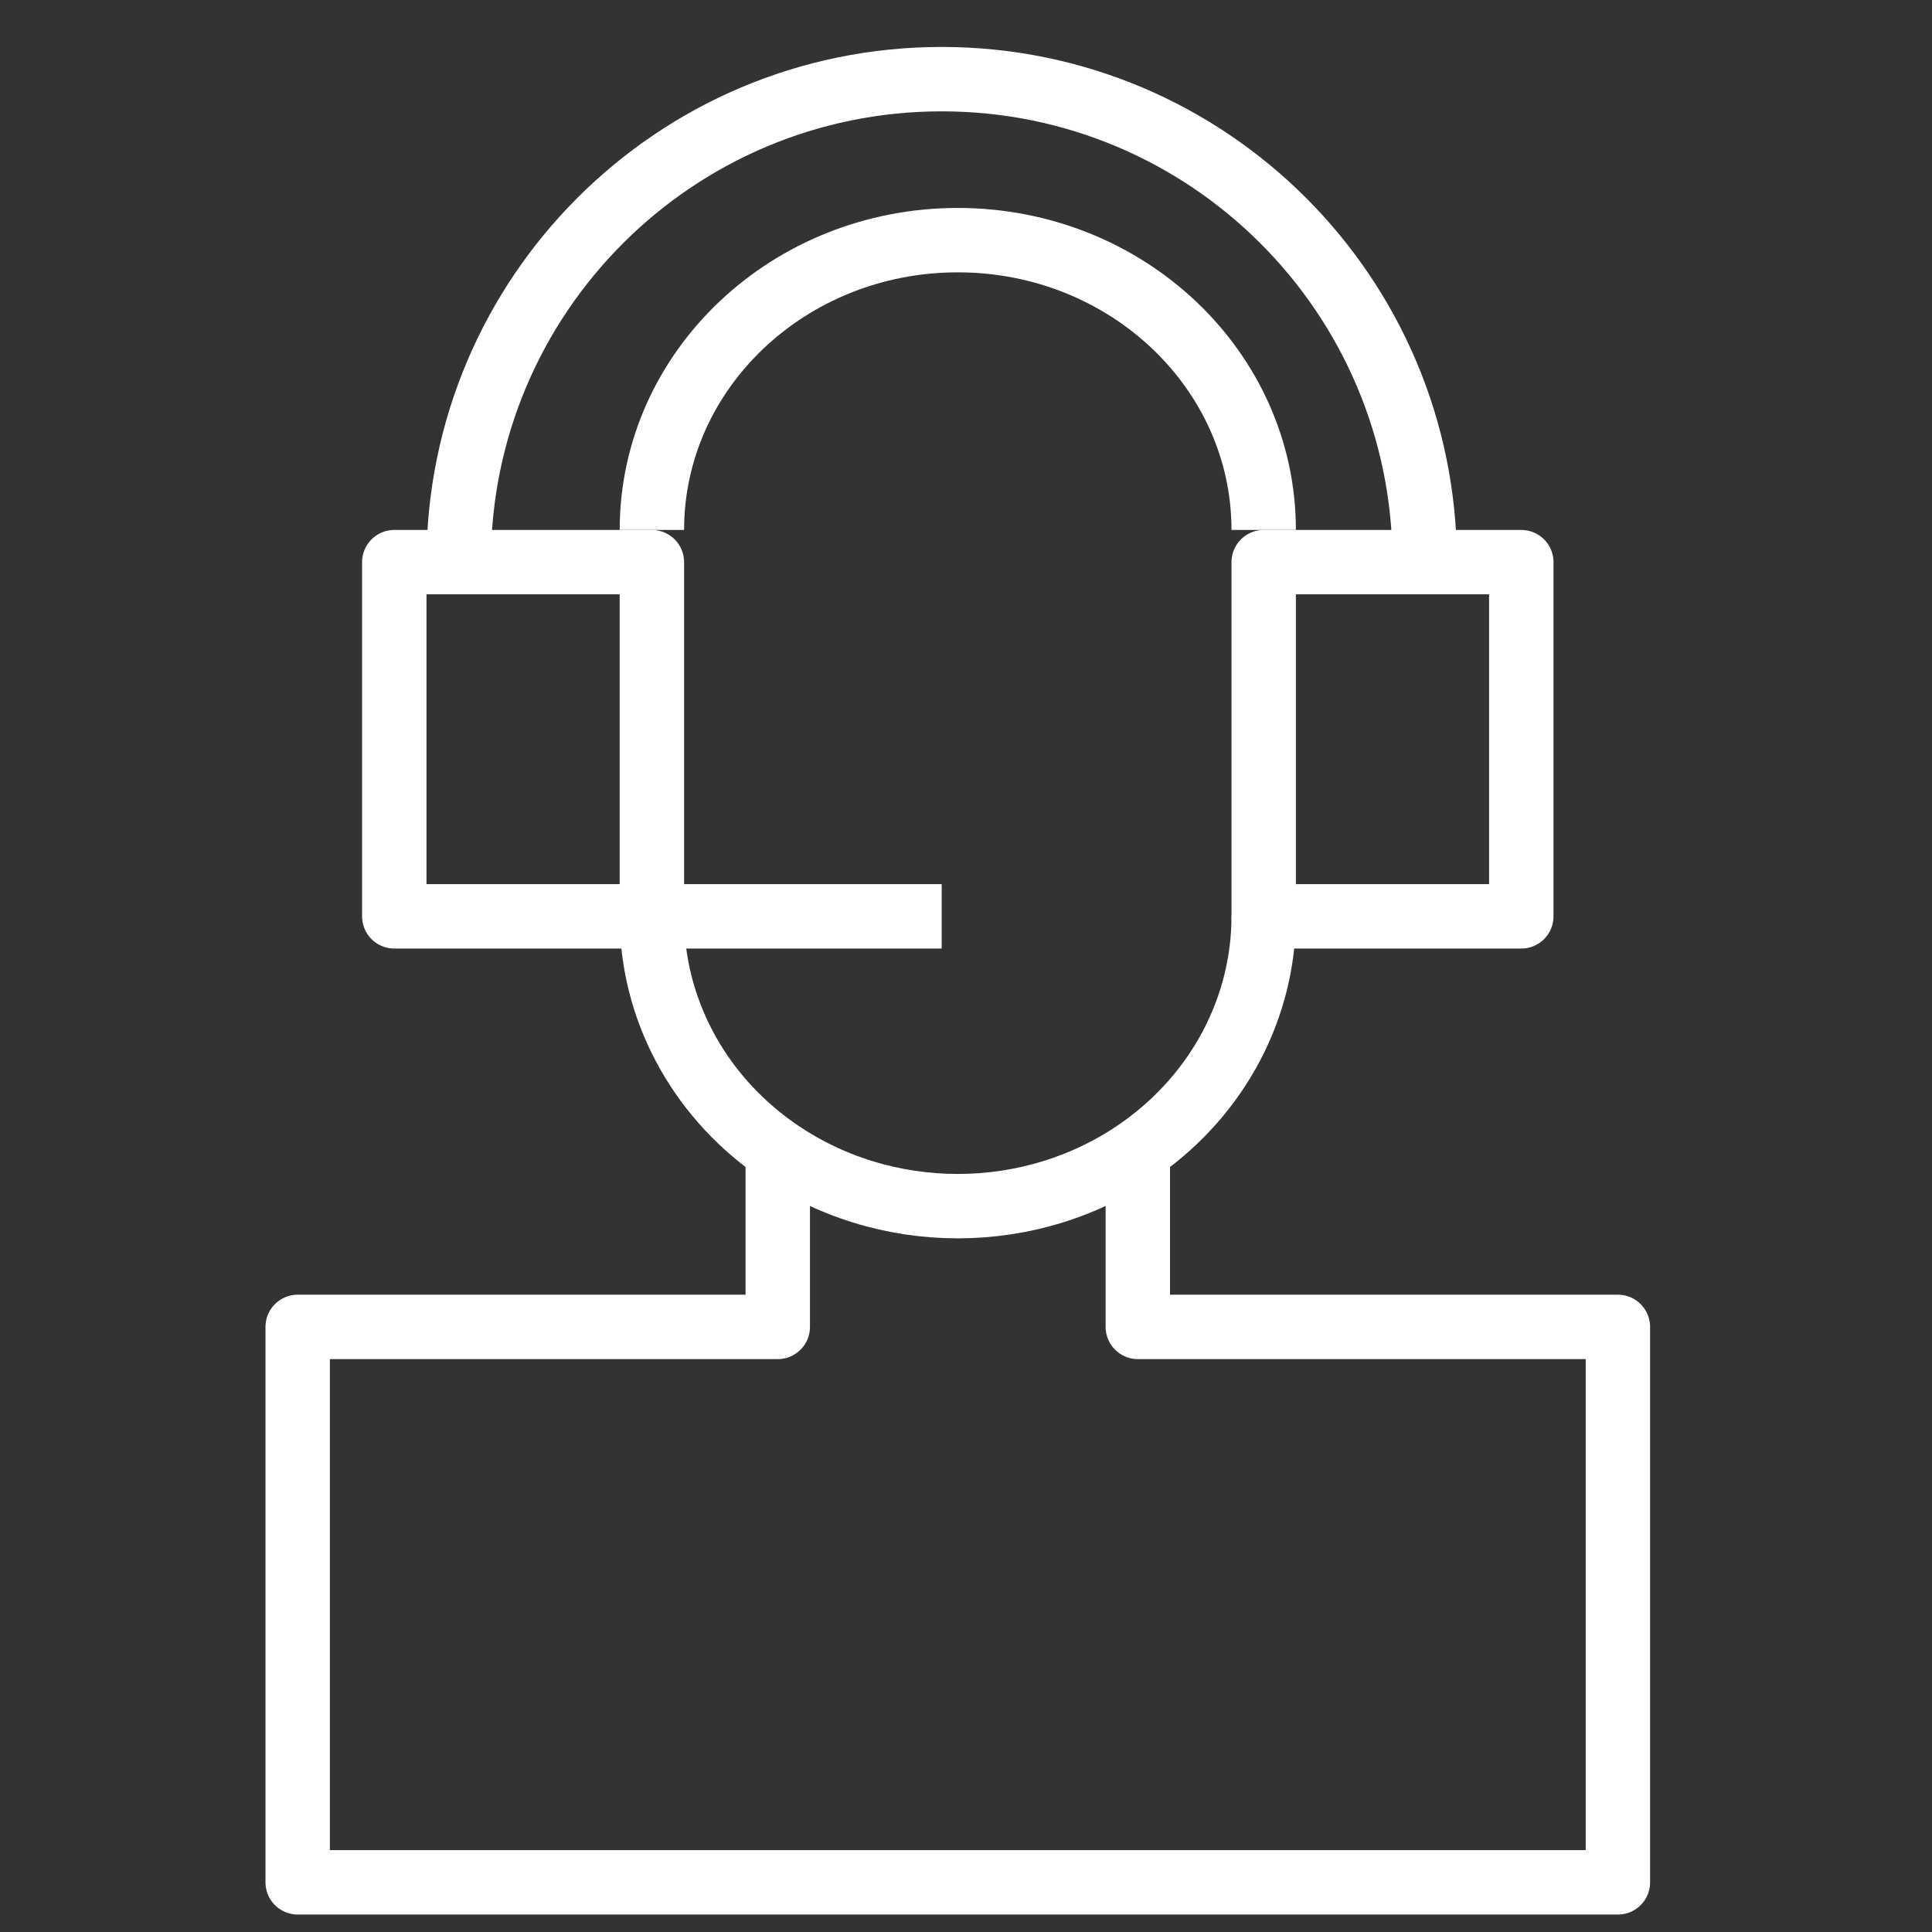
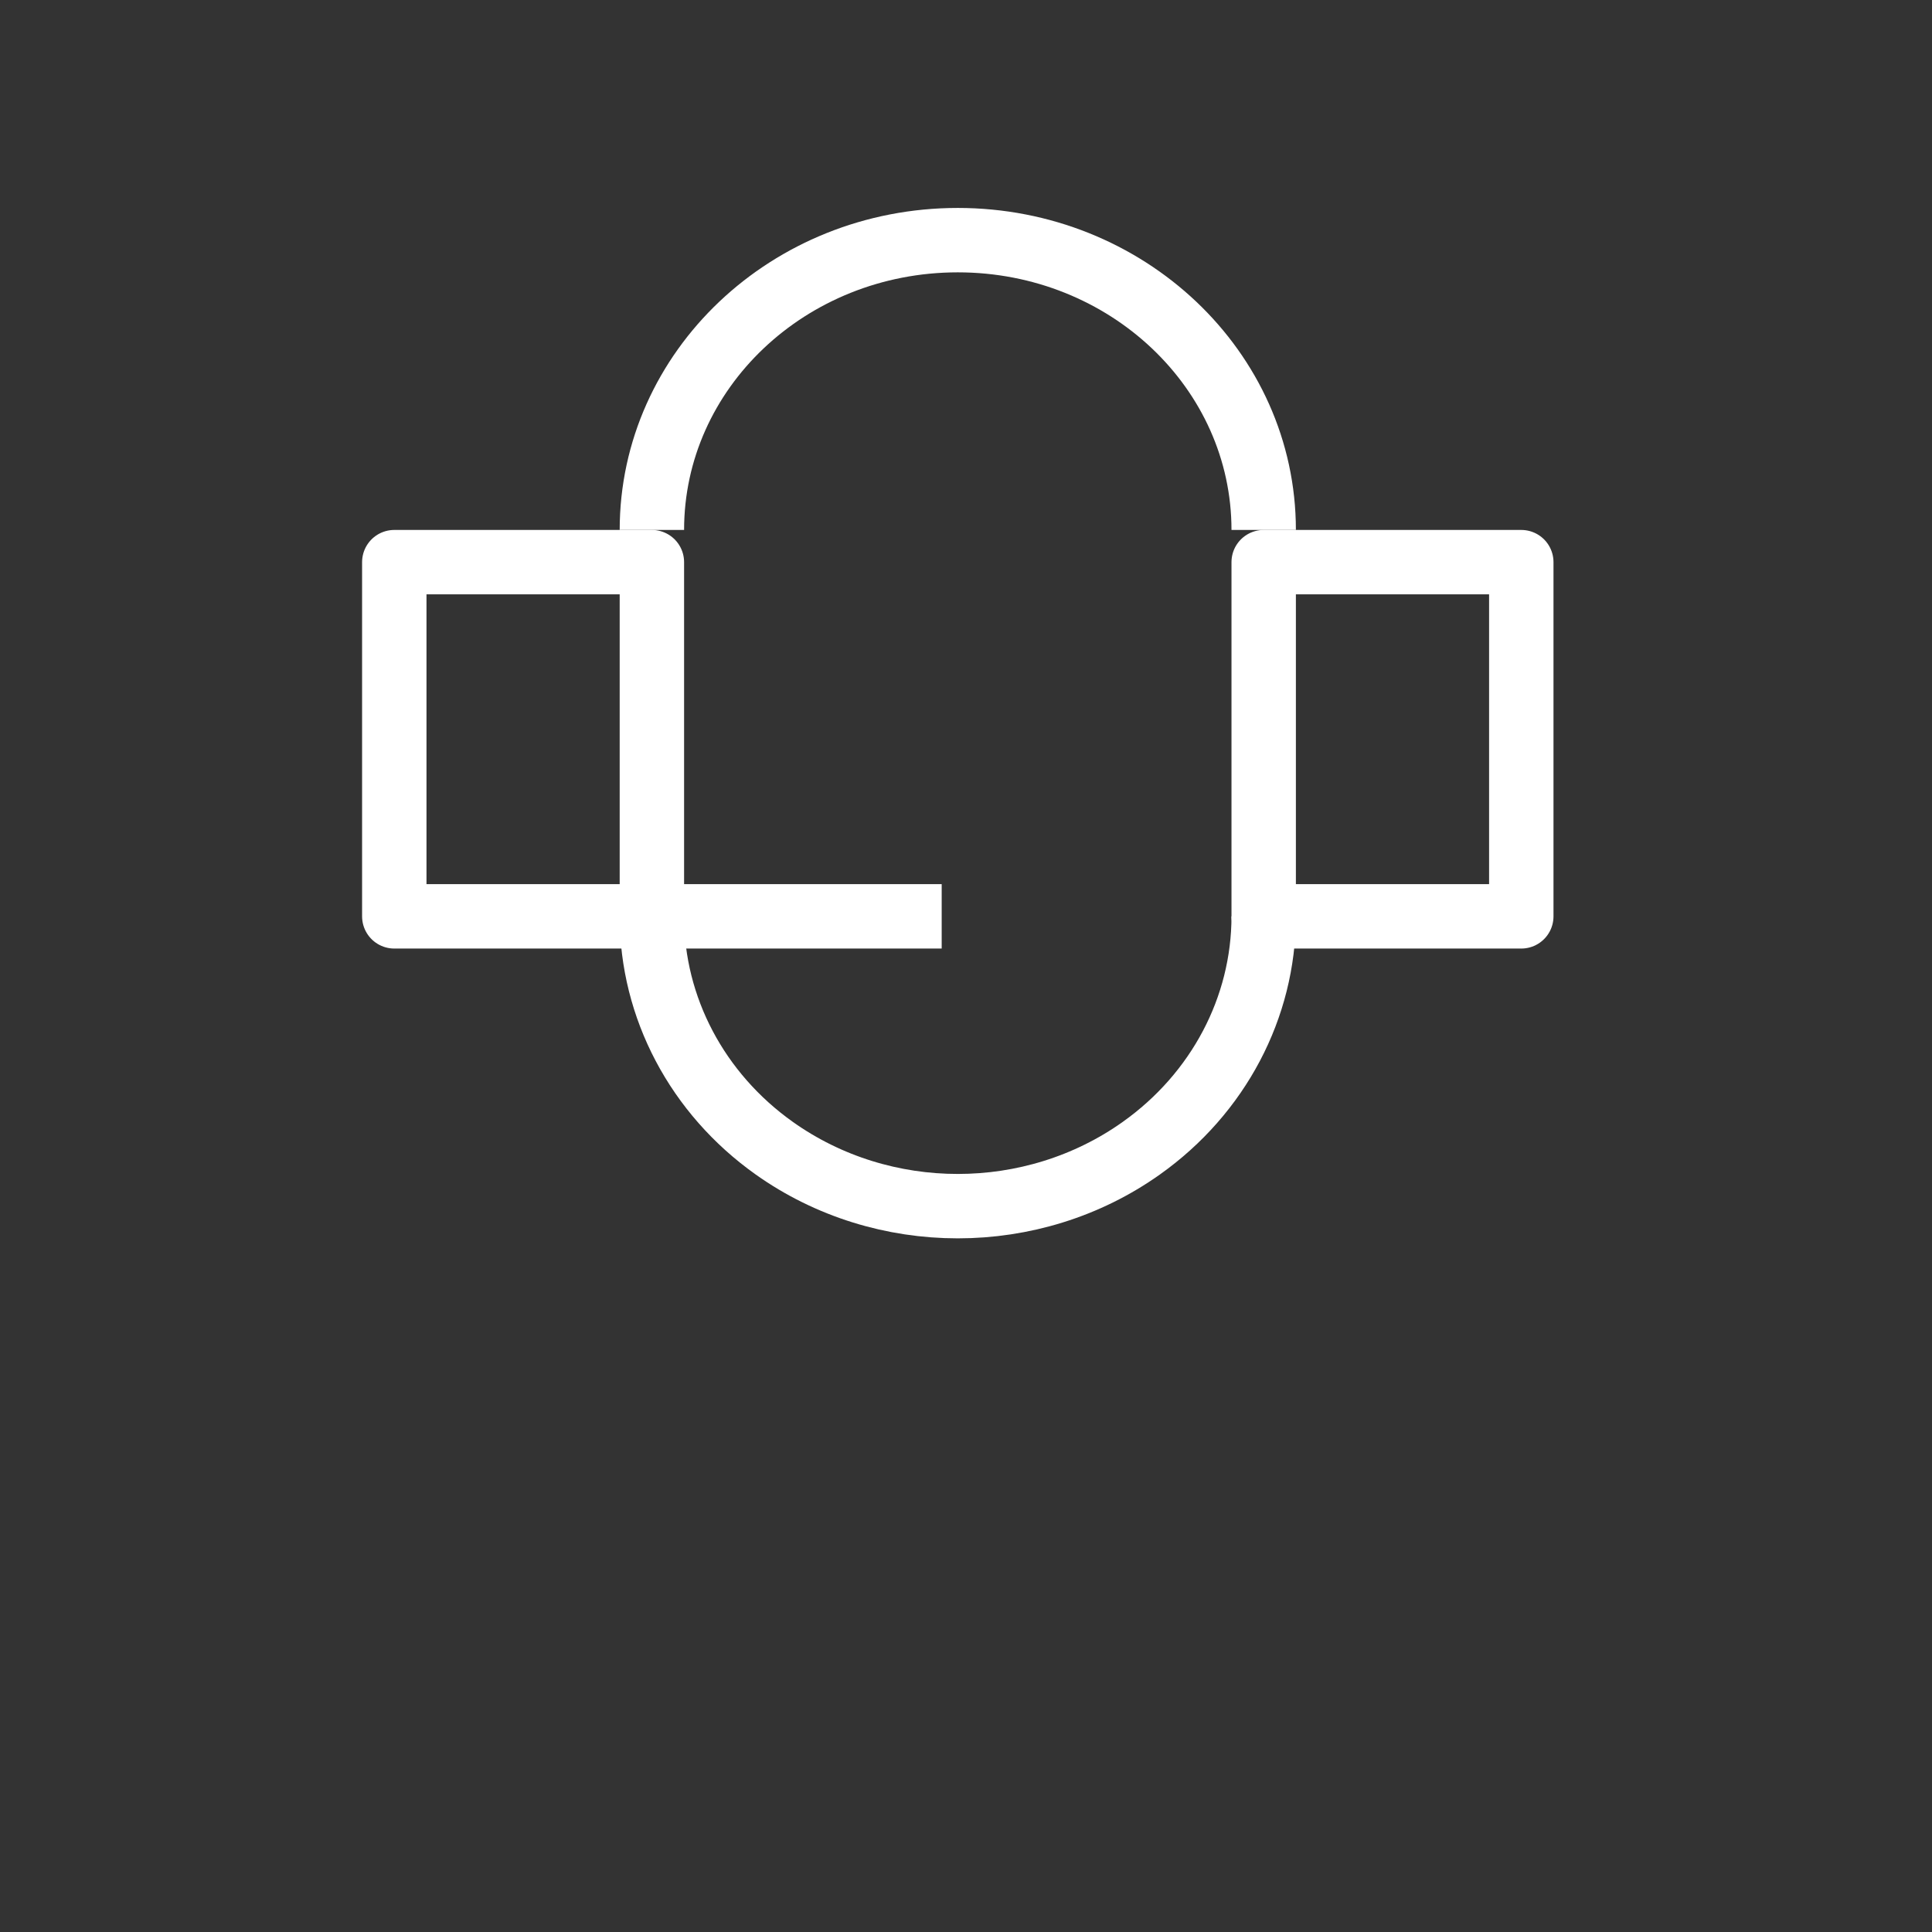
<svg xmlns="http://www.w3.org/2000/svg" width="60px" height="60px" viewBox="0 0 60 60" version="1.1">
  <rect x="0" y="0" width="60" height="60" fill="#333333" stroke="none" />
  <title>ic_value02</title>
  <g id="ic_value02" stroke="none" stroke-width="1" fill="none" fill-rule="evenodd" stroke-linejoin="round">
    <g transform="translate(9, 2)" id="Path" stroke="#FFFFFF" stroke-width="2">
      <path d="M30.245,26.458 C30.245,29.291 28.837,31.959 26.445,33.658 C23.067,36.058 18.423,36.058 15.045,33.658 C12.653,31.959 11.245,29.291 11.245,26.458" />
      <path d="M11.245,14.458 C11.245,9.488 15.498,5.458 20.745,5.458 C25.991,5.458 30.245,9.488 30.245,14.458" />
      <polygon points="36.245 15.458 38.245 15.458 38.245 26.458 30.245 26.458 30.245 15.458" />
      <polygon points="11.245 26.458 3.245 26.458 3.245 15.458 5.245 15.458 11.245 15.458" />
-       <path d="M35.245,15.458 C35.245,7.174 28.529,0.458 20.245,0.458 C11.961,0.458 5.245,7.174 5.245,15.458" />
      <line x1="11.245" y1="26.458" x2="20.245" y2="26.458" />
-       <polyline points="15.154 33.458 15.154 39.208 0.245 39.208 0.245 56.458 41.245 56.458 41.245 39.208 26.336 39.208 26.336 33.458" />
    </g>
  </g>
</svg>